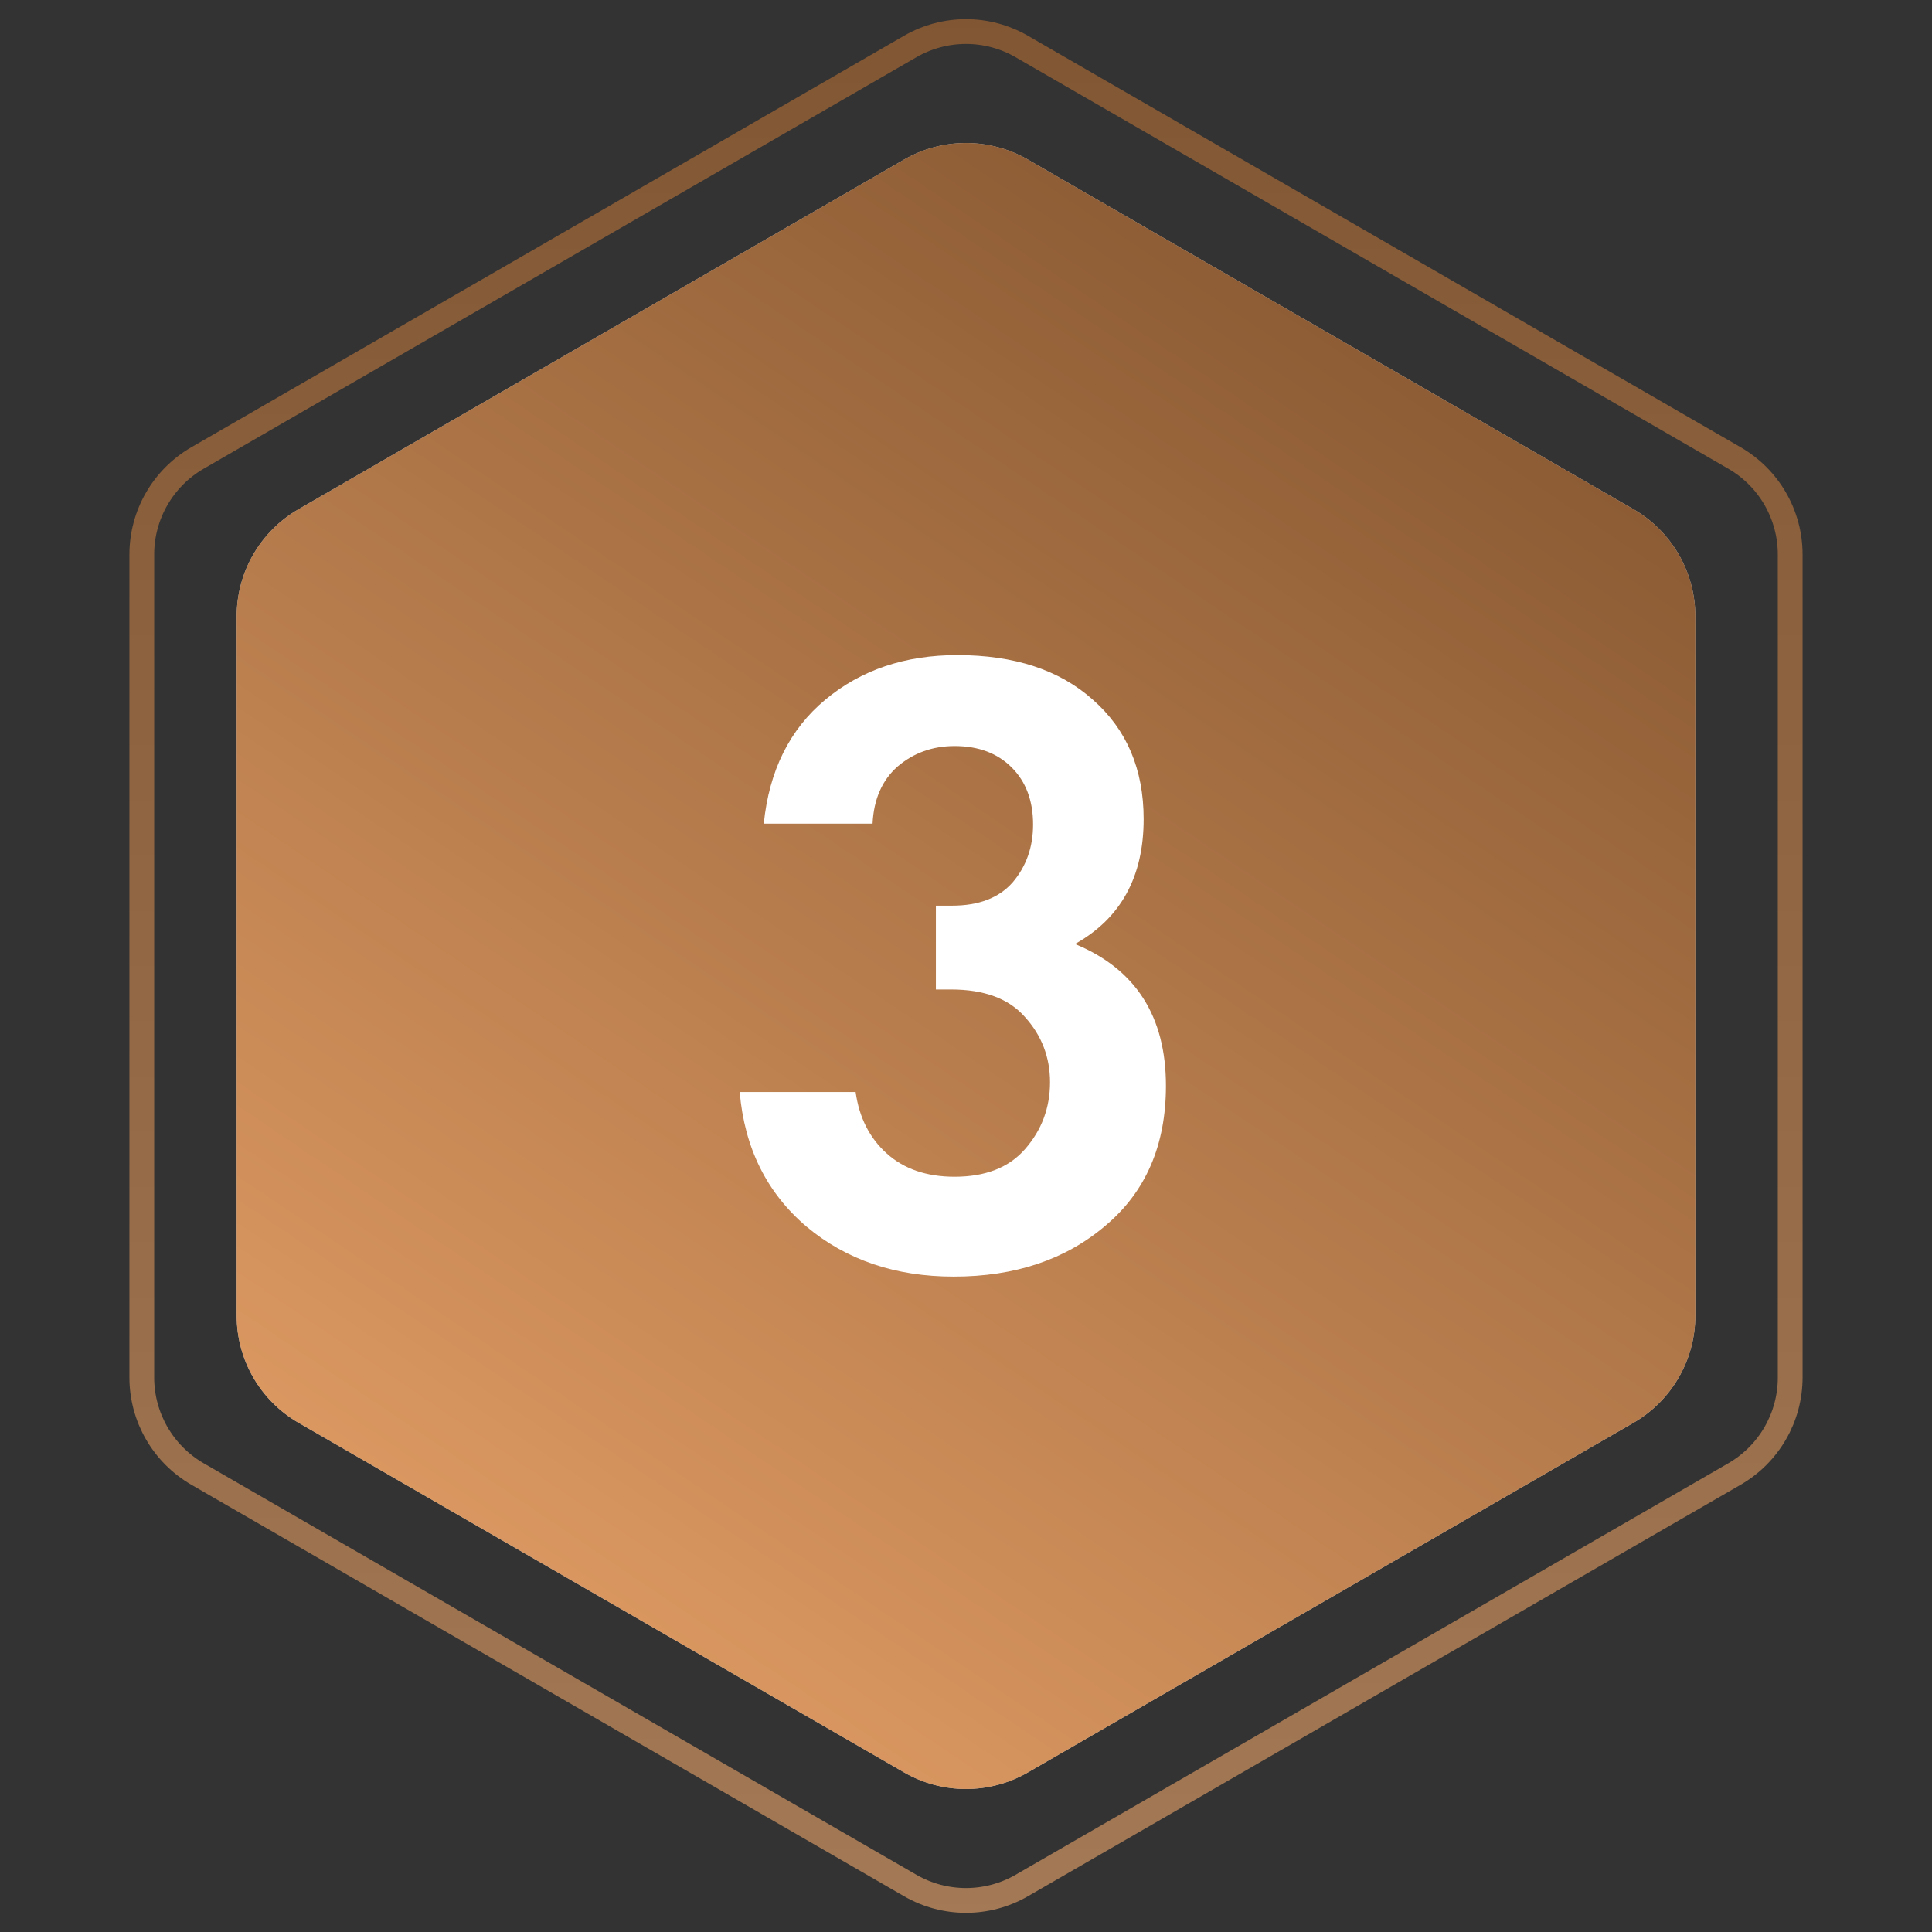
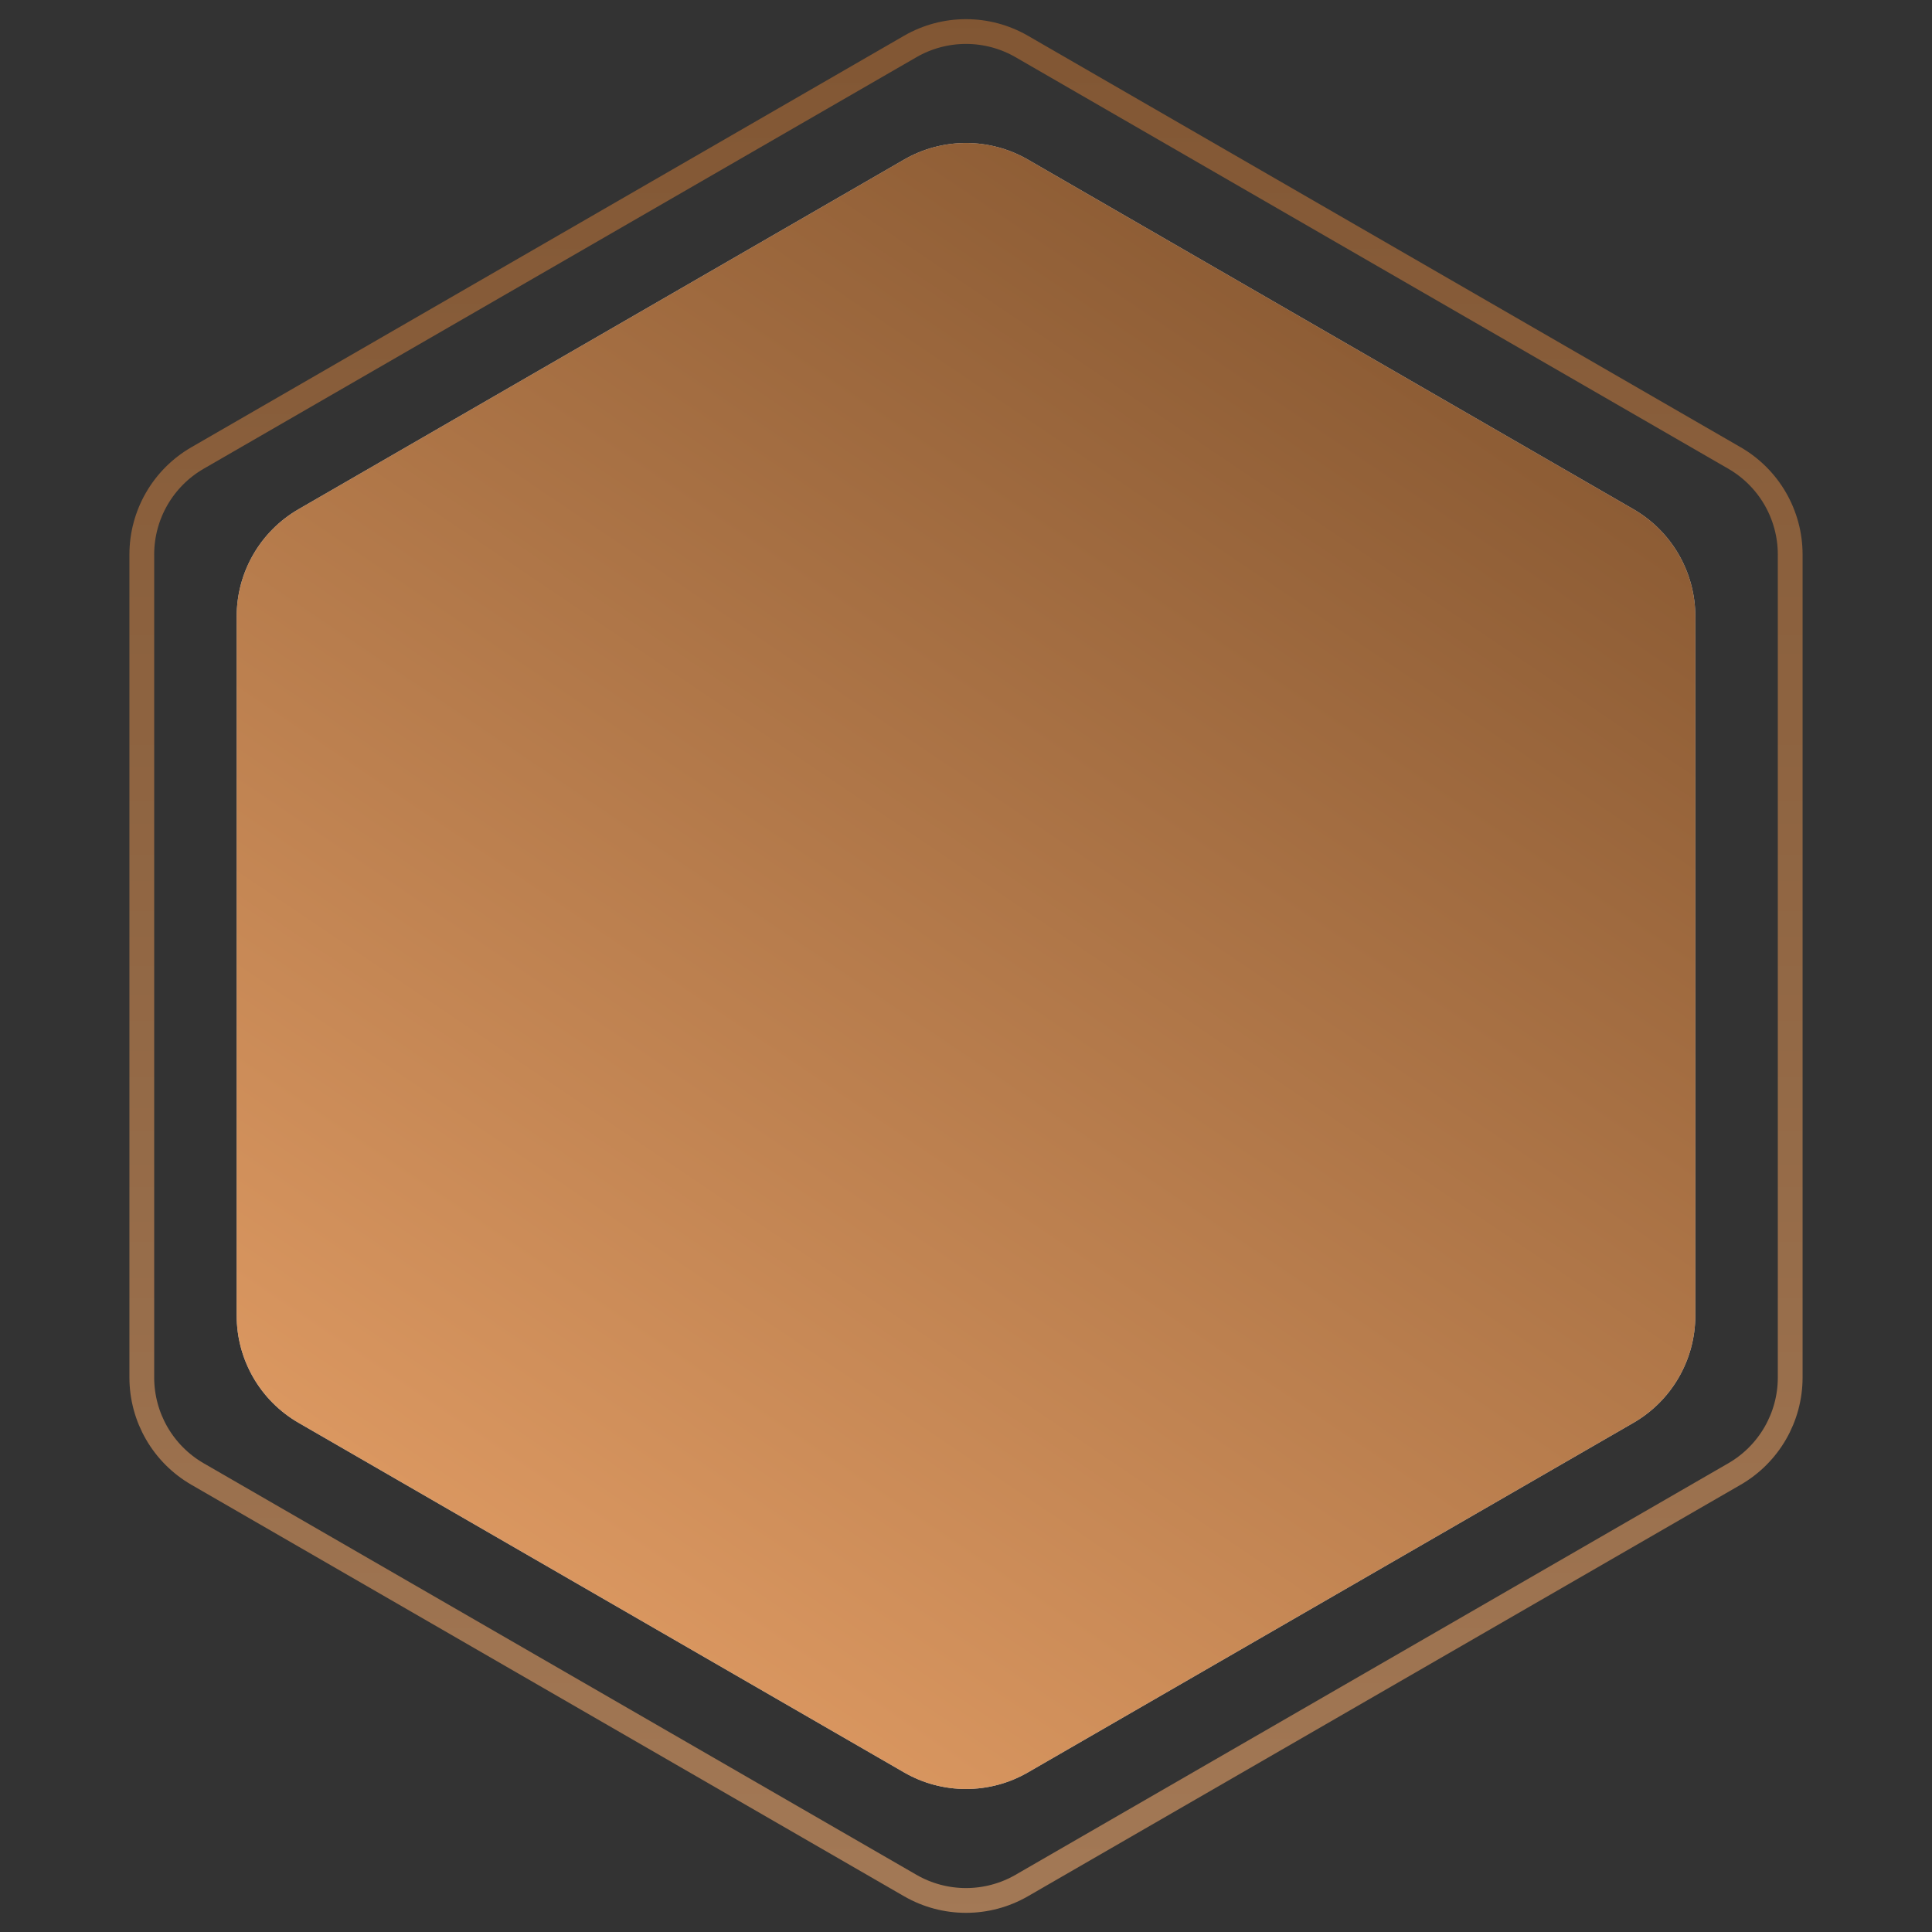
<svg xmlns="http://www.w3.org/2000/svg" width="78" height="78" viewBox="0 0 78 78" fill="none">
  <rect x="0" y="0" width="78" height="78" fill="#333333" stroke="none" />
  <path d="M36.5 6.443C38.047 5.55 39.953 5.55 41.5 6.443L65.945 20.557C67.492 21.45 68.445 23.1 68.445 24.887V53.113C68.445 54.9 67.492 56.55 65.945 57.443L41.5 71.557C39.953 72.45 38.047 72.45 36.5 71.557L12.055 57.443C10.508 56.55 9.555 54.9 9.555 53.113V24.887C9.555 23.1 10.508 21.45 12.055 20.557L36.5 6.443Z" fill="#C4C4C4" />
  <path d="M36.5 6.443C38.047 5.55 39.953 5.55 41.5 6.443L65.945 20.557C67.492 21.45 68.445 23.1 68.445 24.887V53.113C68.445 54.9 67.492 56.55 65.945 57.443L41.5 71.557C39.953 72.45 38.047 72.45 36.5 71.557L12.055 57.443C10.508 56.55 9.555 54.9 9.555 53.113V24.887C9.555 23.1 10.508 21.45 12.055 20.557L36.5 6.443Z" fill="url(#paint0_linear)" />
  <path d="M41.25 1.876L70.025 18.49C71.417 19.294 72.275 20.779 72.275 22.387V55.613C72.275 57.221 71.417 58.706 70.025 59.51L41.25 76.124C39.858 76.927 38.142 76.927 36.75 76.124L7.975 59.51C6.583 58.706 5.725 57.221 5.725 55.613V22.387C5.725 20.779 6.583 19.294 7.975 18.49L36.75 1.876C38.142 1.073 39.858 1.073 41.25 1.876Z" stroke="url(#paint1_linear)" />
-   <path d="M35.228 33.252H30.836C31.052 31.116 31.88 29.448 33.32 28.248C34.76 27.048 36.536 26.448 38.648 26.448C40.952 26.448 42.776 27.048 44.12 28.248C45.488 29.448 46.172 31.056 46.172 33.072C46.172 35.4 45.248 37.08 43.4 38.112C45.848 39.12 47.072 41.028 47.072 43.836C47.072 46.236 46.256 48.12 44.624 49.488C43.016 50.856 40.976 51.54 38.504 51.54C36.152 51.54 34.172 50.868 32.564 49.524C30.956 48.156 30.056 46.344 29.864 44.088H34.544C34.688 45.12 35.108 45.948 35.804 46.572C36.5 47.196 37.412 47.508 38.54 47.508C39.788 47.508 40.736 47.136 41.384 46.392C42.056 45.624 42.392 44.724 42.392 43.692C42.392 42.684 42.056 41.808 41.384 41.064C40.736 40.32 39.74 39.948 38.396 39.948H37.784V36.564H38.432C39.512 36.564 40.328 36.252 40.88 35.628C41.432 34.98 41.708 34.2 41.708 33.288C41.708 32.328 41.42 31.56 40.844 30.984C40.268 30.408 39.5 30.12 38.54 30.12C37.652 30.12 36.884 30.396 36.236 30.948C35.612 31.5 35.276 32.268 35.228 33.252Z" fill="white" />
  <defs>
    <linearGradient id="paint0_linear" x1="29.5" y1="104" x2="90.087" y2="14.262" gradientUnits="userSpaceOnUse">
      <stop stop-color="#FFB375" />
      <stop offset="1" stop-color="#754A27" />
    </linearGradient>
    <linearGradient id="paint1_linear" x1="39" y1="0" x2="39" y2="78" gradientUnits="userSpaceOnUse">
      <stop stop-color="#815633" />
      <stop offset="1" stop-color="#A37956" />
    </linearGradient>
  </defs>
</svg>